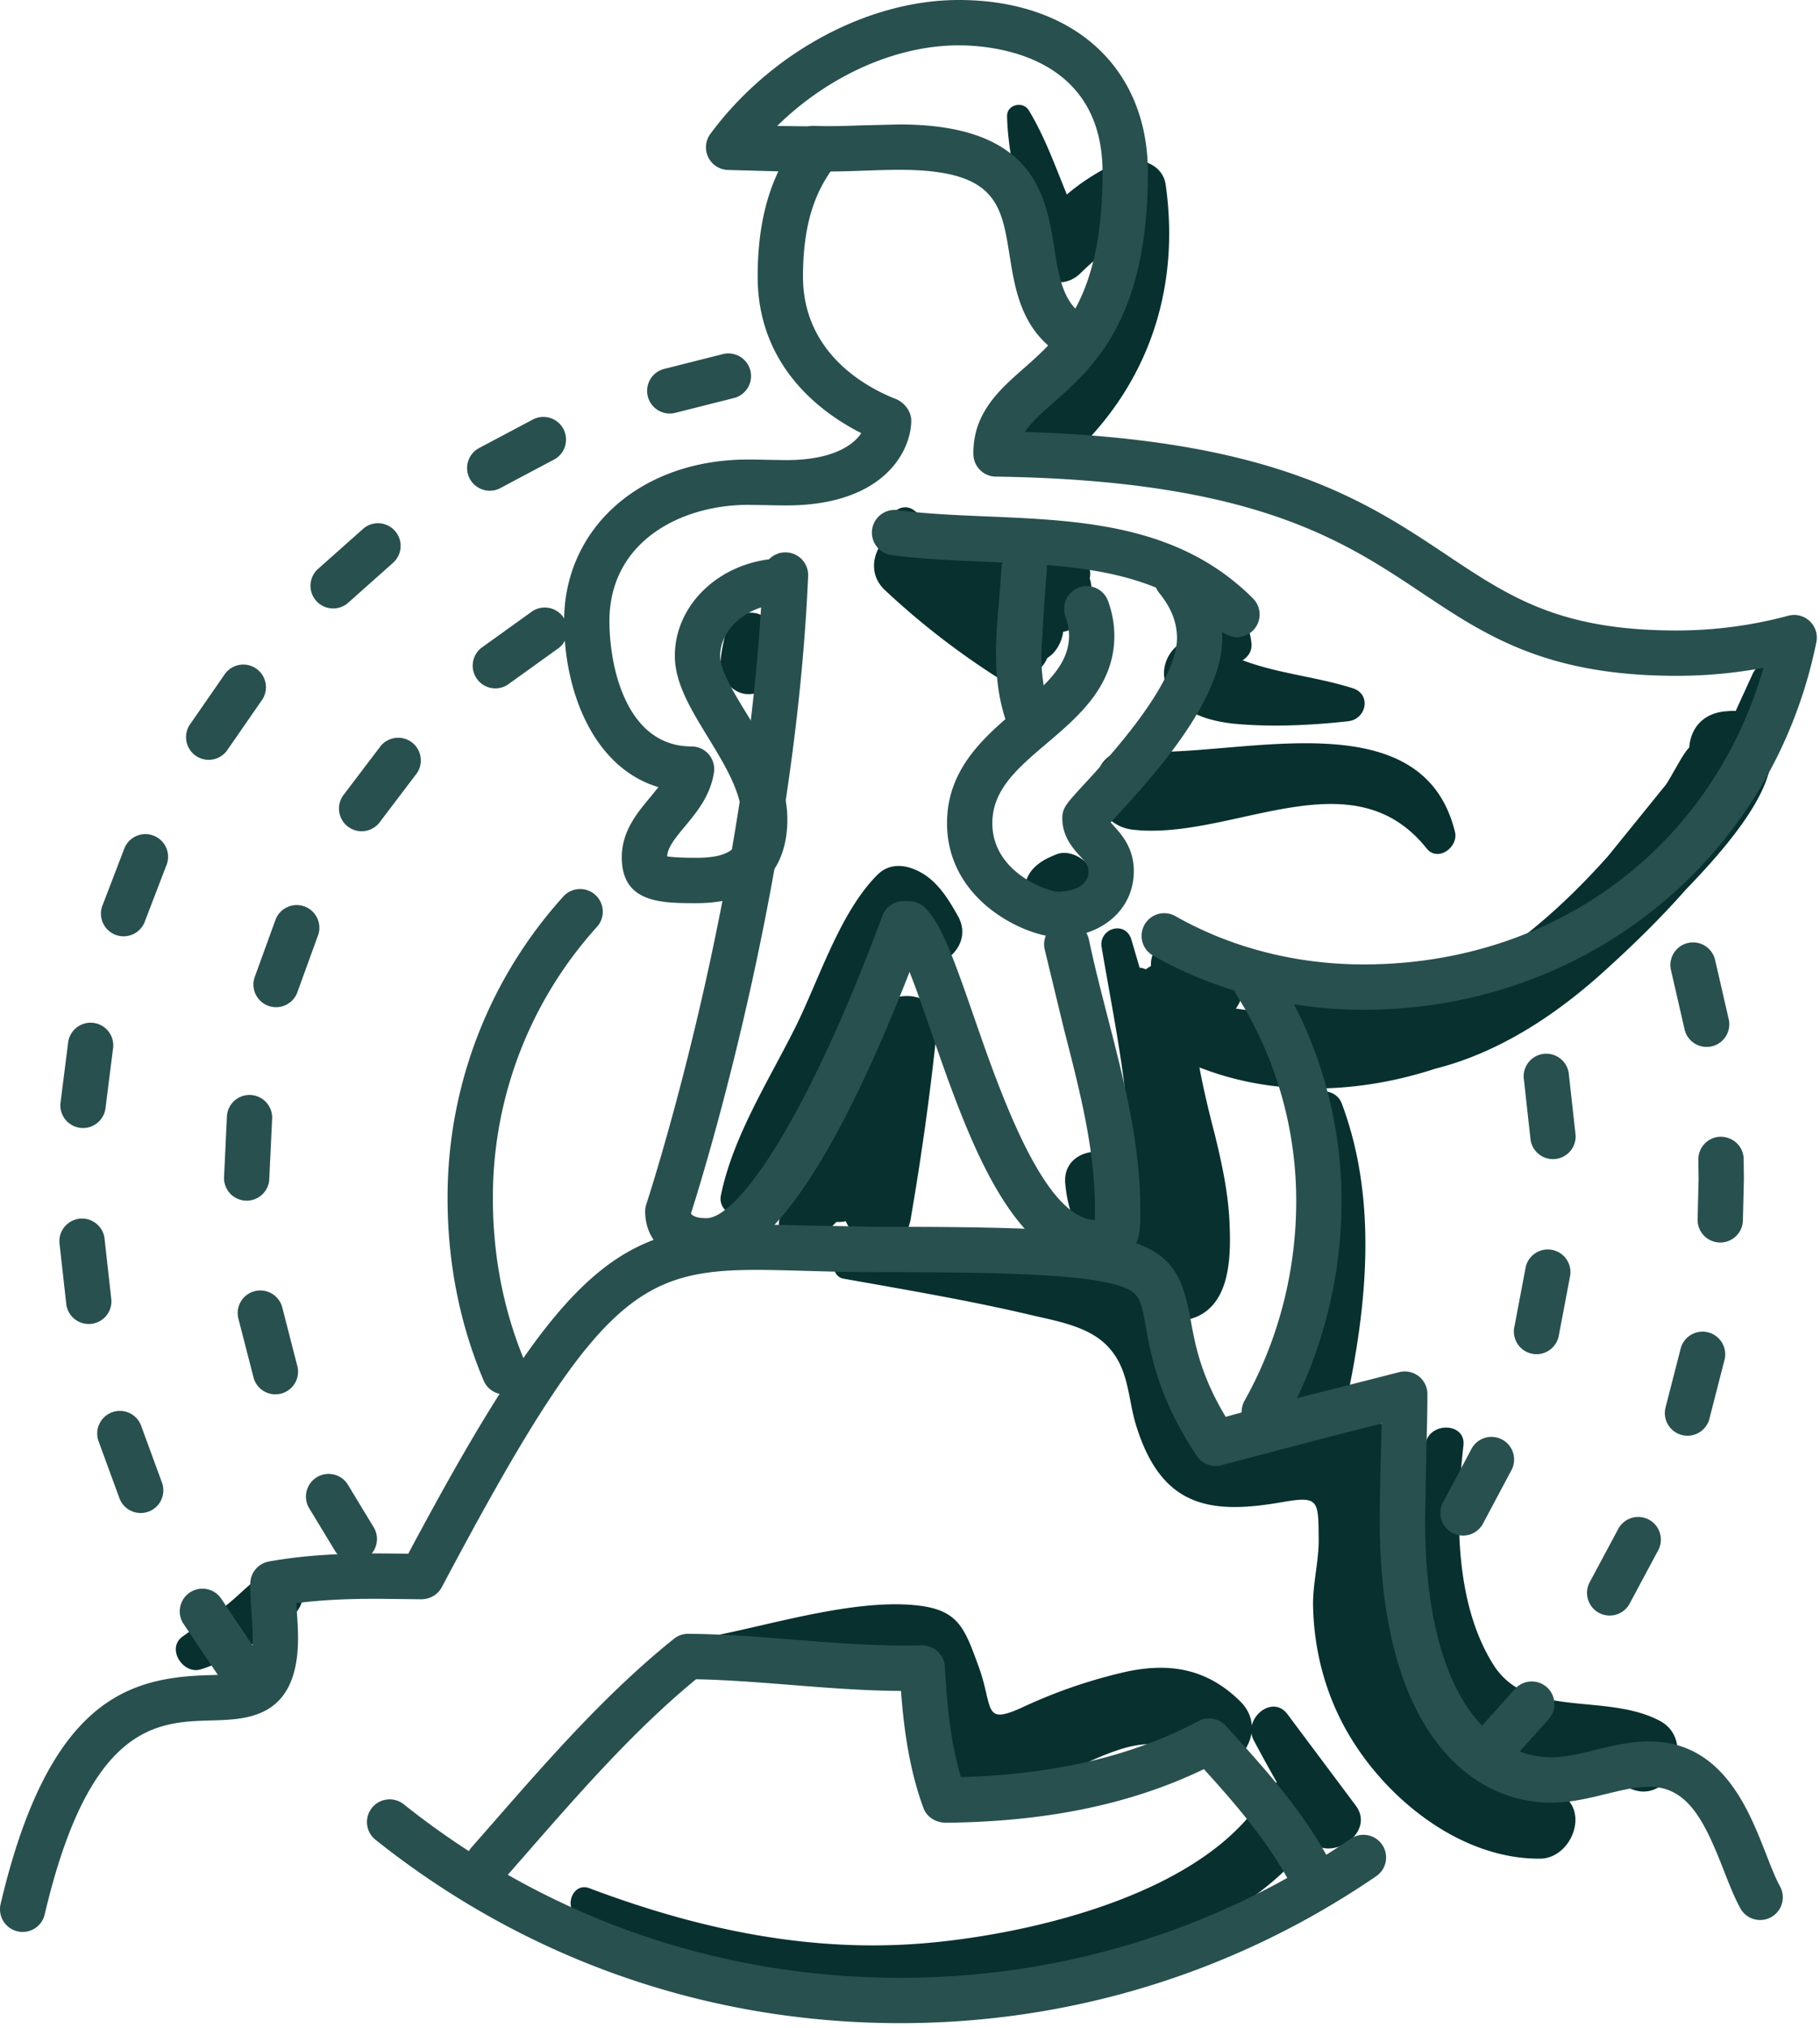
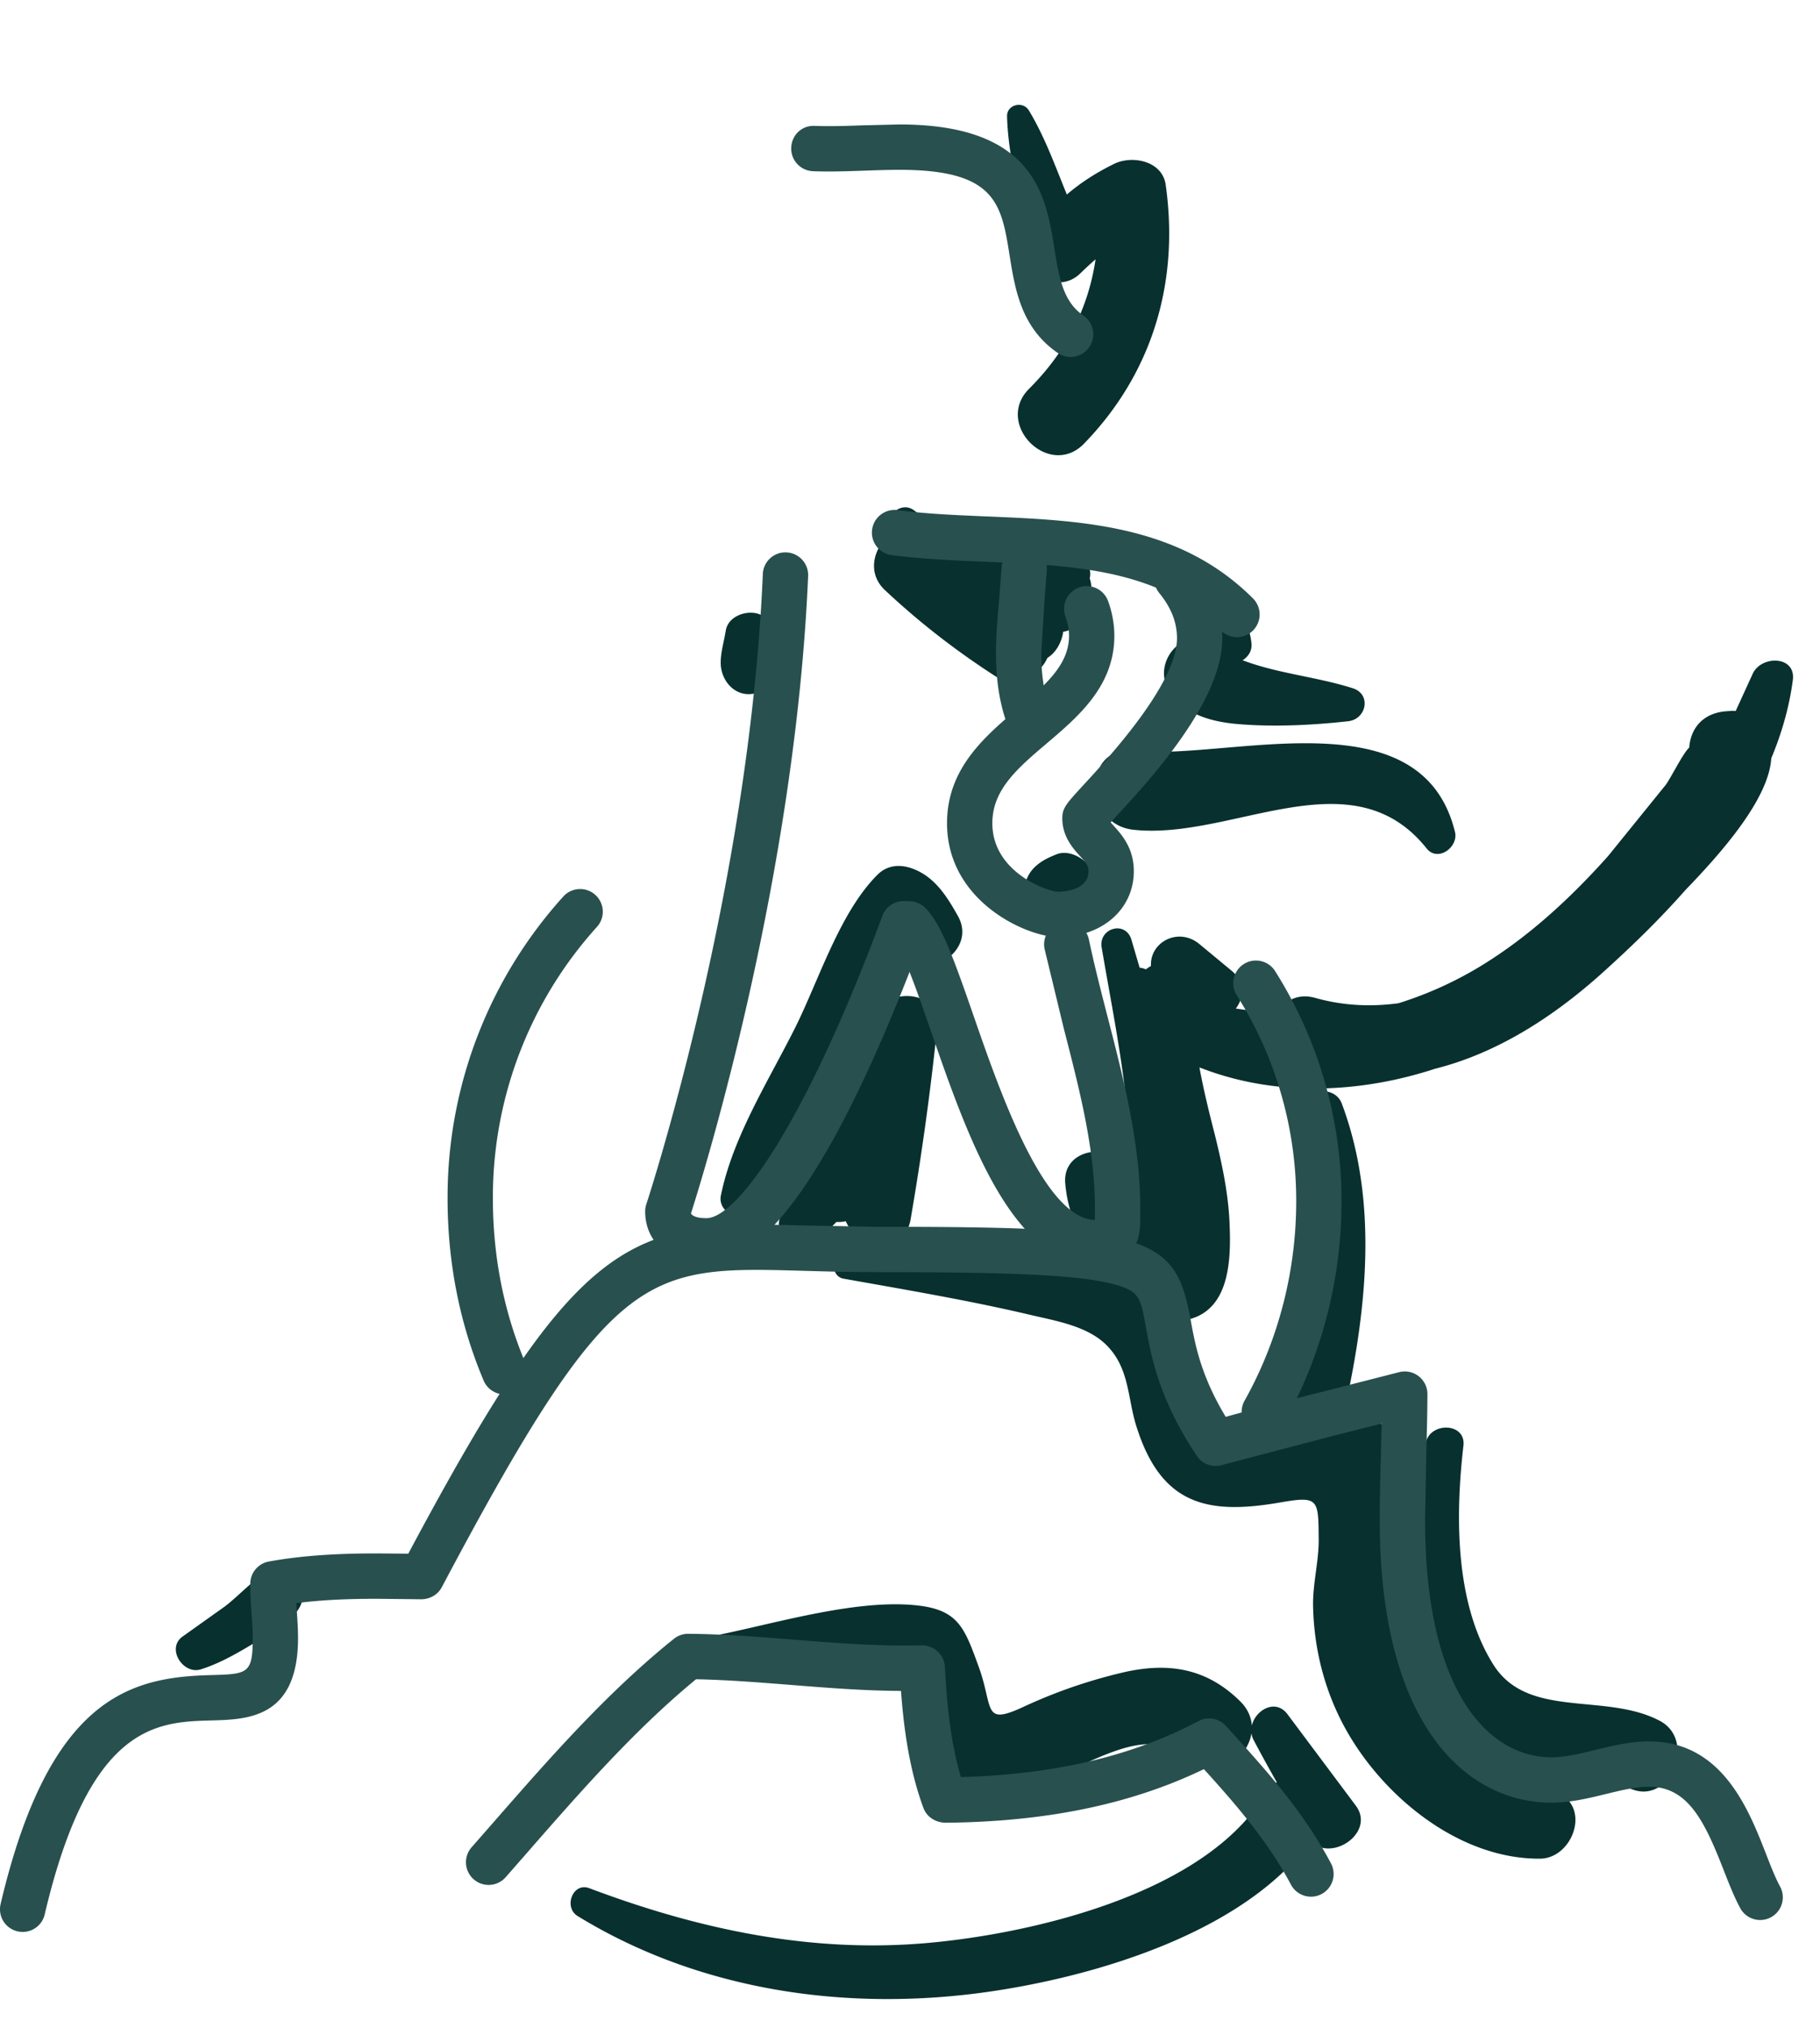
<svg xmlns="http://www.w3.org/2000/svg" width="176" height="196" fill="none">
  <g clip-path="url(#A)">
    <g fill="#08302f">
      <path d="M84.064 98.534c-2.115 5.184-4.407 10.334-6.301 15.602-.117.28-.166.55-.188.815-.51.645-1.041 1.278-1.616 1.882-1.933 2.03.952 4.814 3.04 3.04.664-.564 1.288-1.162 1.886-1.78.307.014.612-.002.903-.073 1.156 2.709 5.664 3.344 6.272-.184 1.055-6.113 1.91-12.245 2.553-18.415.423-4.067-5.262-4.044-6.549-.887zm56.638-18.132c-3.273-13.348-22.003-6.855-31.118-7.844-4.88-.529-4.832 7.096 0 7.631 9.531 1.055 21.109-7.291 28.376 1.809 1.084 1.357 3.101-.134 2.742-1.596zm-9.896-13.891c-3.531-1.118-7.267-1.415-10.644-2.703.542-.337.922-.896.86-1.606-.097-1.092-.499-1.997-.939-2.986-.73-1.639-3.614-.849-3.431.929.074.716.155 1.381.328 2.039-2.653-1.62-5.4 1.775-4.075 4.281 1.337 2.529 4.134 3.285 6.817 3.514 3.459.294 7.21.106 10.653-.275 1.761-.196 2.278-2.608.431-3.193zm-25.425-10.602c.316-1.479-.98-2.394-2.168-2.275-1.596-1.032-3.338-1.535-5.372-1.372-1.267.102-2.46.752-3.113 1.782l-6.335-4.72c-1.427-1.067-3.23.977-2.371 2.371-1.539 1.249-2.218 3.673-.453 5.33 3.282 3.08 6.825 5.833 10.606 8.273 1.859 1.2 4.279.142 5.111-1.713.832-.517 1.376-1.488 1.534-2.536a1.8 1.8 0 0 0 1.567-1.392l.067-.25c.893-.945 1.344-2.284.927-3.498zm-30.562 5.045c-.255-.784-.777-1.473-1.679-1.679-1.152-.262-2.747.351-2.957 1.679-.169 1.072-.549 2.257-.479 3.331.094 1.457 1.219 2.868 2.797 2.797 1.596-.072 2.696-1.23 2.797-2.797.07-1.079-.309-2.256-.479-3.331zm37.907-43.094c-.331-2.333-3.256-2.871-4.98-2.026s-3.232 1.813-4.579 2.966c-1.13-2.756-2.124-5.566-3.673-8.129-.566-.937-2.138-.576-2.108.571.114 4.414 1.548 8.6 1.872 13 .191 2.588 3.238 4.113 5.227 2.165.488-.478.972-.922 1.46-1.345-.692 4.678-2.799 8.894-6.418 12.499-3.428 3.415 1.938 8.781 5.309 5.309 6.638-6.838 9.219-15.653 7.89-25.01zm18.365 156.617l-6.614-8.842c-1.155-1.487-3.079-.366-3.422 1.136-.053-.803-.383-1.619-1.125-2.35-3.182-3.14-6.799-3.792-11.144-2.832a49.61 49.61 0 0 0-9.688 3.309c-4.146 1.948-2.977.233-4.462-3.838-1.337-3.666-1.931-5.415-5.757-5.885-5.827-.715-13.717 1.672-19.385 2.822-1.445.293-1.133 2.674.35 2.586 3.165-.188 6.324-.323 9.495-.342 1.819-.011 6.14-.783 7.625-.048 2.695 1.334 1.621 8.062 4.078 11.053 6.286 7.653 17.727-6.987 23.426-1.364 2.571 2.536 6.138.353 6.554-2.371.031.213.089.427.199.635.725 1.38 1.485 2.741 2.247 4.103-.419.241-.805.592-1.111 1.105-5.725 9.596-22.339 13.493-32.6 14.417-11.335 1.02-22.214-1.313-32.77-5.288-1.602-.603-2.508 1.845-1.133 2.688 11.85 7.268 26.13 9.279 39.767 7.318 10.174-1.463 24.583-5.647 31.115-14.554 2.048 2.092 6.333-.866 4.355-3.458zm29.433-8.16c-5.253-2.791-12.755-.124-16.107-5.433-3.753-5.944-3.675-14.463-2.898-21.17.249-2.146-2.958-2.321-3.586-.485-2.696 7.877-3.215 17.407.698 25.037 1.399 2.728 3.42 5.105 6.235 6.414 4.108 1.91 8.639.465 12.884 2.215 3.782 1.56 6.333-4.687 2.774-6.578zm-134.753-14.35c-1.477.865-2.662 2.243-4.025 3.286l-4.15 2.953c-1.506 1.177.133 3.655 1.821 3.128 1.696-.529 3.324-1.44 4.843-2.35 1.487-.89 3.334-1.877 4.433-3.23 1.638-2.014-.401-5.264-2.922-3.787zm143.685-86.768l-1.61 3.515c-.116-.004-.224-.025-.344-.016l-.582.043c-2.19.163-3.425 1.595-3.566 3.509-.592.526-1.773 2.929-2.275 3.607l-5.58 6.888c-3.583 4.003-7.536 7.678-12.125 10.508a36 36 0 0 1-8.131 3.703c-2.685.365-5.387.238-8.057-.516-1.762-.497-3.086.348-3.739 1.586l-3.941-.554c.811-1.08.947-2.53-.41-3.658l-3.109-2.575c-2.048-1.69-4.811-.173-4.683 2.113a5.35 5.35 0 0 0-.497.33c-.198-.086-.399-.147-.601-.16l-.805-2.74c-.588-1.852-3.183-1.072-2.866.79.858 5.05 1.88 10.063 2.411 15.163.159 1.526.832 5.551.969 8.417a3.73 3.73 0 0 1-.68-1.63c-.974-3.287-6.542-2.845-6.222.842.289 3.33 1.663 6.188 4.735 7.772.89.459 1.92.791 2.946.911-.098.528-.114 1.068-.034 1.561l.065.399c.006.034.023.063.03.097-.479-.326-.987-.637-1.565-.915-7.637-3.678-19.025-2.384-27.267-3.169-1.447-.138-1.79 2.298-.346 2.556 6.015 1.073 12.107 2.096 18.055 3.498 2.464.581 5.521 1.069 7.376 2.931 2.206 2.215 2.02 5.028 2.846 7.712 2.413 7.84 7.004 8.697 14.031 7.472 3.658-.638 3.605-.267 3.637 3.588.018 2.129-.585 4.268-.543 6.425.087 4.408 1.244 8.711 3.499 12.509 3.746 6.309 10.875 11.962 18.439 11.919 3.15-.018 4.962-4.928 1.723-6.363-5.43-2.405-10.292-3.952-13.598-9.393-3.707-6.103-2.066-11.973-1.286-18.49.595-4.976-1.47-8.752-5.658-9.444 2.097-9.582 3.167-19.928-.339-29.28-.644-1.717-3.35-1.58-3.343.452.025 8.077.181 15.738-1.727 23.39-1.821.336-3.452 1.99-2.752 4.126.388.98.648 1.993.82 3.03-.351.154-.638.257-.801.264-6.135.26-5.158-2.619-6.438-6.052-.636-1.707-1.339-3.176-2.287-4.429.623.166 1.273.195 1.847.037 3.952-1.089 3.972-6.029 3.817-9.41-.129-2.822-.729-5.602-1.399-8.339-.135-.551-1-3.783-1.506-6.567l.833.307c7.042 2.519 14.908 2.128 21.967-.186 5.914-1.483 11.364-4.942 16.181-9.278 2.739-2.465 5.501-5.135 8.035-8.011 3.688-3.809 8.037-8.85 8.282-12.706 1.004-2.412 1.737-4.927 2.084-7.561.322-2.415-3.155-2.415-3.916-.528zm-76.82 23.333c-1.026-1.827-2.132-3.618-4.113-4.475-1.256-.543-2.626-.555-3.658.472-3.674 3.659-5.675 10.204-7.976 14.802-2.581 5.157-6.027 10.537-7.18 16.218-.277 1.364 1.361 2.513 2.432 1.416 3.55-3.638 5.752-8.53 8.217-12.942 1.999-3.578 3.952-8.884 6.588-12.66l.246.35c1.689 3.627 7.46.41 5.444-3.181zm12.596-4.922c-.648-.838-1.996-1.474-3.064-1.045-.849.342-1.571.678-2.219 1.353-1.132 1.179-1.259 3.258 0 4.414 1.317 1.209 3.096 1.147 4.414 0a4.52 4.52 0 0 0 1.097-1.485c.503-1.095.544-2.237-.228-3.237z" />
    </g>
    <g fill="#28504f">
-       <path d="M131.866 97.588c-7.28 0-14.32-1.81-20.361-5.237a2.19 2.19 0 0 1-.825-2.987c.599-1.05 1.933-1.421 2.987-.824 5.382 3.053 11.676 4.666 18.199 4.666 18.551 0 33.691-11.378 38.667-28.664a45.93 45.93 0 0 1-8.394.773c-12.618 0-18.465-3.899-24.655-8.026-7.641-5.096-16.301-10.87-41.193-11.227a2.19 2.19 0 0 1-2.157-2.081l-.004-.194c0-1.153.218-2.228.649-3.195.923-2.078 2.511-3.481 4.191-4.963 3.586-3.167 7.652-6.755 7.652-18.959 0-11.401-10.652-12.287-13.916-12.287-6.107 0-12.632 2.964-17.551 7.79l4.043.05a2.19 2.19 0 0 1 1.719 3.539c-1.615 2.067-3.265 4.986-3.265 10.962 0 7.506 6.26 10.772 8.952 11.826.839.33 1.516 1.191 1.516 2.093 0 2.837-2.528 8.204-12.097 8.204a85.17 85.17 0 0 1-1.887-.028l-1.802-.027c-6.454 0-13.4 3.518-13.4 11.241 0 4.497 1.672 12.106 7.94 12.106.639 0 1.247.28 1.663.765a2.19 2.19 0 0 1 .502 1.76c-.345 2.245-1.663 3.829-2.825 5.227-.883 1.061-1.651 1.984-1.699 2.872.434.069 1.261.138 2.835.138 3.706 0 4.408-1.295 4.408-3.686 0-2.571-1.679-5.318-3.302-7.973-1.645-2.69-3.197-5.23-3.197-7.853 0-4.984 4.391-9.12 9.997-9.415 1.211-.058 2.24.864 2.304 2.073s-.865 2.24-2.073 2.304c-3.224.17-5.846 2.431-5.846 5.039 0 1.39 1.298 3.514 2.553 5.566 1.849 3.026 3.946 6.455 3.946 10.26 0 3.013-1.143 8.069-8.79 8.069-3.384 0-7.22 0-7.22-4.431 0-2.501 1.442-4.234 2.715-5.763l.824-1.02c-6.241-1.865-9.119-9.176-9.119-16.036 0-9.053 7.478-15.624 17.782-15.624.633 0 1.267.014 1.9.029l1.789.027c4.467 0 6.478-1.424 7.27-2.605C79.593 40 73.268 35.529 73.268 26.726c0-4.585.873-7.793 2.004-10.166l-4.887-.134c-.813-.028-1.545-.505-1.899-1.238a2.19 2.19 0 0 1 .214-2.255C74.52 5.076 83.942 0 92.706 0c11.116 0 18.298 6.544 18.298 16.669 0 14.181-5.28 18.842-9.134 22.244-1.17 1.033-2.14 1.887-2.745 2.829 24.077.758 32.939 6.665 40.789 11.9 6.109 4.073 10.933 7.29 22.224 7.29a41.56 41.56 0 0 0 10.795-1.425c.736-.198 1.516 0 2.07.519s.797 1.288.646 2.033c-4.252 20.919-22.258 35.529-43.783 35.529z" />
      <path d="M68.309 122.112c-3.541 0-5.919-2.027-5.919-5.043 0-.235.039-.468.113-.692.098-.298 9.953-30.246 11.265-60.895a2.18 2.18 0 0 1 2.284-2.096c1.208.053 2.147 1.074 2.096 2.284-1.247 29.102-10.03 57.537-11.328 61.599.213.411 1.086.461 1.489.461 2.972 0 9.566-9.144 17.023-29.22.422-1.136 1.682-1.709 2.817-1.291a2.19 2.19 0 0 1 1.291 2.817c-7.904 21.284-15.014 32.076-21.131 32.076zm51.31-60.536c-.561 0-1.121-.214-1.549-.642-5.937-5.936-14.131-6.28-22.808-6.645-2.996-.125-6.093-.255-9.04-.643a2.19 2.19 0 0 1-1.887-2.458c.158-1.2 1.264-2.044 2.458-1.887 2.755.362 5.621.484 8.653.61 9.133.384 18.578.78 25.722 7.925a2.19 2.19 0 0 1 0 3.098c-.428.428-.988.642-1.549.642z" />
      <path d="M102.333 90.563c-2.962 0-10.752-3.385-10.752-11.007 0-5.271 3.625-8.35 6.823-11.066 2.67-2.267 4.976-4.225 4.976-7.053 0-.599-.114-1.208-.348-1.86-.408-1.14.184-2.394 1.322-2.803a2.19 2.19 0 0 1 2.803 1.322 9.91 9.91 0 0 1 .605 3.341c0 4.856-3.465 7.798-6.521 10.394-2.832 2.405-5.278 4.482-5.278 7.725 0 4.799 5.425 6.625 6.37 6.625.3 0 2.93-.056 2.93-1.996 0-.498-.202-.763-.829-1.455-.679-.75-1.706-1.886-1.706-3.653 0-.989.391-1.412 2.037-3.198 2.476-2.686 9.054-9.823 9.054-14.198 0-1.529-.559-2.954-1.709-4.36-.766-.937-.628-2.317.308-3.084s2.317-.629 3.084.308c1.79 2.19 2.699 4.589 2.699 7.136 0 6.087-6.899 13.571-10.214 17.169l-.581.63c.094.109.194.218.277.311.782.863 1.961 2.168 1.961 4.395.001 3.696-3.074 6.377-7.311 6.377z" />
      <path d="M99.288 70.95a2.19 2.19 0 0 1-2.09-1.531c-.602-1.909-.883-3.909-.883-6.295 0-1.755.154-3.489.304-5.167l.238-3.107a2.2 2.2 0 0 1 2.302-2.074 2.19 2.19 0 0 1 2.074 2.302l-.25 3.267-.287 4.779c0 1.926.215 3.506.68 4.974.364 1.154-.275 2.385-1.429 2.75-.218.069-.441.102-.659.102zm6.679 51.337c-8.093 0-12.447-12.554-15.945-22.641-1.282-3.7-2.738-7.896-3.622-8.78a2.191 2.191 0 1 1 3.098-3.098c1.522 1.522 2.705 4.793 4.665 10.444 2.539 7.324 6.782 19.557 11.721 19.692v-.672l-.001-.472c0-5.676-1.457-11.333-3-17.321l-1.867-7.722a2.19 2.19 0 0 1 1.692-2.596c1.186-.24 2.348.508 2.596 1.692.525 2.495 1.185 5.056 1.823 7.534 1.544 5.989 3.139 12.183 3.139 18.414l.001.444c.01 1.408.019 2.863-1.086 3.974s-2.692 1.108-3.214 1.108zm-2.436-87.79c-.427 0-.857-.124-1.235-.382-3.546-2.427-4.14-6.15-4.665-9.435-.795-4.979-1.32-8.268-10.629-8.268-1.12 0-2.257.04-3.387.08-1.703.06-3.389.117-4.997.053-1.208-.047-2.151-1.066-2.104-2.275s1.014-2.167 2.275-2.104c1.501.058 3.08.003 4.672-.053l3.541-.083c13.047 0 14.151 6.913 14.957 11.96.441 2.762.822 5.147 2.81 6.508a2.19 2.19 0 0 1-1.238 3.999zm-54.74 100.265c-.855 0-1.666-.502-2.02-1.337-2.405-5.686-3.578-11.86-3.484-18.353a43.3 43.3 0 0 1 11.161-28.4 2.191 2.191 0 1 1 3.252 2.936 38.92 38.92 0 0 0-10.032 25.527c-.086 5.882.97 11.459 3.138 16.581.471 1.116-.05 2.401-1.164 2.873-.278.118-.567.173-.851.173zm73.47 3.876a2.18 2.18 0 0 1-1.07-.28 2.19 2.19 0 0 1-.84-2.983c3.307-5.903 5.036-12.654 4.997-19.521-.037-6.973-2.024-13.772-5.746-19.662a2.19 2.19 0 0 1 .68-3.023c1.021-.645 2.377-.342 3.023.68 4.161 6.585 6.384 14.186 6.425 21.98.043 7.624-1.879 15.123-5.557 21.688-.4.718-1.146 1.121-1.912 1.121z" />
      <path d="M2.193 186.71c-.166 0-.334-.019-.504-.059a2.19 2.19 0 0 1-1.631-2.635c4.715-20.039 12.599-21.919 20.271-22.127 3.644-.098 4.111-.111 4.111-3.605 0-.758-.057-1.551-.113-2.354-.064-.923-.127-1.857-.127-2.769 0-.033.003-.161.004-.194a2.19 2.19 0 0 1 1.797-2.056c3.815-.693 7.629-.782 10.527-.782l2.954.026c16.604-31.129 21.407-32.211 38.42-31.718l6.785.124c26.4 0 28.96.755 30.448 8.969.439 2.422.974 5.378 3.395 9.399 3.124-.867 6.311-1.663 9.407-2.436l7.344-1.877c.655-.177 1.362-.036 1.903.382a2.19 2.19 0 0 1 .853 1.743c-.007 1.852-.058 3.769-.111 5.713l-.117 6.434c0 16.918 6.317 22.946 12.227 22.946 1.305 0 2.726-.345 4.23-.712 1.672-.408 3.401-.829 5.201-.829 7.061 0 9.615 6.535 11.305 10.86.469 1.204.914 2.34 1.367 3.17a2.191 2.191 0 0 1-3.846 2.1c-.586-1.076-1.08-2.338-1.604-3.675-1.846-4.728-3.445-8.073-7.223-8.073-1.274 0-2.678.342-4.164.705-1.689.411-3.435.836-5.267.836-8.03 0-16.609-7.18-16.609-27.328 0-2.183.06-4.385.118-6.552l.07-2.756-4.615 1.164-10.836 2.843c-.92.267-1.899-.096-2.428-.887-3.659-5.472-4.414-9.633-4.912-12.388-.522-2.883-.632-3.482-2.89-4.14-3.534-1.027-11.2-1.228-23.247-1.228-2.551 0-4.868-.067-6.91-.125-15.357-.441-18.56-.536-35.053 30.575-.388.729-1.148 1.156-1.973 1.166l-4.223-.047c-2.227 0-5.026.054-7.876.422l.047.693c.063.906.123 1.802.123 2.656 0 7.759-4.84 7.89-8.374 7.986-5.253.143-11.789.319-16.126 18.751-.234 1.009-1.134 1.689-2.128 1.689zm124.582-3.408a2.19 2.19 0 0 1-1.937-1.166c-2.19-4.134-5.301-7.722-8.415-11.161-7.052 3.401-15.268 5.097-25.052 5.181-.943-.051-1.755-.565-2.074-1.432-1.365-3.698-1.9-7.681-2.167-11.307-3.547-.016-7.15-.301-10.638-.579-3.034-.241-6.164-.489-9.184-.548-5.942 4.882-11.223 10.919-16.334 16.765l-2.076 2.368c-.799.907-2.184.997-3.093.197a2.19 2.19 0 0 1-.197-3.093l2.066-2.357c5.411-6.187 11.006-12.585 17.498-17.792a2.19 2.19 0 0 1 1.371-.482c3.434.028 6.923.305 10.295.574 4.073.325 8.271.653 12.284.541 1.225-.001 2.191.907 2.253 2.074.177 3.345.506 7.158 1.548 10.661 9.064-.255 16.592-2.031 22.975-5.414.884-.474 1.973-.277 2.646.461l.123.134c3.619 3.979 7.361 8.093 10.043 13.159a2.19 2.19 0 0 1-.91 2.962c-.327.173-.678.254-1.025.254z" />
-       <path d="M34.265 150.927a2.19 2.19 0 0 1-1.832-.986l-2.571-4.24c-.588-1.058-.205-2.392.852-2.98a2.19 2.19 0 0 1 2.98.852l2.399 3.957c.665 1.011.385 2.37-.625 3.036-.37.244-.79.361-1.203.361zm-7.634-16.173a2.19 2.19 0 0 1-2.093-1.548l-1.507-5.855c-.247-1.184.514-2.345 1.699-2.592a2.2 2.2 0 0 1 2.592 1.699l1.404 5.461a2.19 2.19 0 0 1-1.451 2.738c-.213.065-.43.097-.644.097zm-2.777-18.717a2.19 2.19 0 0 1-2.191-2.194l.285-6.033c.111-1.205 1.177-2.096 2.385-1.977a2.19 2.19 0 0 1 1.977 2.385l-.265 5.631a2.19 2.19 0 0 1-2.191 2.188zm2.844-18.699a2.19 2.19 0 0 1-.65-.098c-1.155-.36-1.802-1.588-1.442-2.743l2.063-5.679c.466-1.117 1.75-1.643 2.866-1.18s1.645 1.749 1.18 2.866l-1.923 5.294c-.294.938-1.159 1.54-2.094 1.54zm8.273-17.003c-.429 0-.862-.126-1.243-.387-.996-.688-1.247-2.051-.561-3.049l3.652-4.812c.776-.929 2.156-1.053 3.087-.28s1.054 2.157.28 3.087l-3.409 4.492c-.425.618-1.11.949-1.806.949zm12.933-13.809c-.648 0-1.288-.285-1.72-.832-.75-.95-.589-2.328.36-3.078l4.909-3.525a2.191 2.191 0 1 1 2.39 3.672l-4.581 3.291a2.18 2.18 0 0 1-1.358.472zm93.575 81.877c-.381 0-.766-.098-1.117-.307-1.04-.618-1.384-1.962-.766-3.003l2.653-4.976c.519-1.094 1.832-1.558 2.919-1.039a2.19 2.19 0 0 1 1.039 2.919l-2.842 5.332c-.41.692-1.139 1.074-1.886 1.074zm7.111-17.529c-.168 0-.338-.019-.509-.06a2.19 2.19 0 0 1-1.624-2.639l1.05-5.539a2.19 2.19 0 0 1 2.479-1.86c1.198.171 2.03 1.281 1.86 2.479l-1.127 5.936a2.19 2.19 0 0 1-2.129 1.683zm1.585-18.852a2.19 2.19 0 0 1-2.184-2.05l-.621-5.606a2.19 2.19 0 0 1 1.823-2.505c1.185-.188 2.317.628 2.505 1.823l.666 6.006a2.19 2.19 0 0 1-2.046 2.328l-.143.004zm-63.094 83.504c-18.652 0-36.207-6.128-50.768-17.722-.946-.755-1.103-2.133-.349-3.08s2.133-1.103 3.08-.35c13.776 10.97 30.388 16.769 48.038 16.769 15.629 0 30.681-4.646 43.529-13.438.999-.68 2.362-.427 3.046.572a2.19 2.19 0 0 1-.572 3.046c-13.58 9.292-29.487 14.203-46.004 14.203zm57.147-24.29c-.548 0-1.096-.204-1.521-.613a2.19 2.19 0 0 1-.057-3.098l3.793-4.233a2.191 2.191 0 1 1 3.367 2.805l-4.004 4.469a2.18 2.18 0 0 1-1.578.67zm11.432-15.103a2.18 2.18 0 0 1-1.104-.299 2.19 2.19 0 0 1-.786-2.997l2.681-5.004c.534-1.088 1.849-1.536 2.932-1.006s1.538 1.844 1.006 2.932l-2.835 5.29a2.19 2.19 0 0 1-1.894 1.084zm7.529-17.379a2.18 2.18 0 0 1-.625-.09c-1.16-.344-1.822-1.564-1.478-2.725l1.411-5.497a2.191 2.191 0 1 1 4.282.93l-1.491 5.813a2.19 2.19 0 0 1-2.099 1.569zm3.167-18.672a1.91 1.91 0 0 1-.107-.003c-1.208-.058-2.141-1.086-2.083-2.294l.093-3.822-.023-1.86c-.028-1.21.927-2.215 2.137-2.245 1.23.006 2.215.927 2.245 2.137l.023 1.971-.098 4.03a2.19 2.19 0 0 1-2.187 2.086zm-1.321-18.902c-1.03 0-1.949-.73-2.15-1.779l-1.271-5.536a2.191 2.191 0 1 1 4.231-1.139l1.345 5.85c.227 1.188-.552 2.337-1.74 2.565a2.26 2.26 0 0 1-.415.039zm-142.2 61.587c-.676 0-1.344-.312-1.773-.902l-3.35-4.983c-.636-1.029-.319-2.379.709-3.017a2.19 2.19 0 0 1 3.017.709l3.167 4.712c.712.979.496 2.35-.482 3.062a2.19 2.19 0 0 1-1.288.419zm-9.23-16.544c-.864 0-1.683-.514-2.03-1.362l-2.067-5.636c-.374-1.15.255-2.387 1.407-2.762a2.19 2.19 0 0 1 2.762 1.407l1.956 5.334a2.19 2.19 0 0 1-1.2 2.857 2.18 2.18 0 0 1-.828.162zm-5.026-18.268a2.19 2.19 0 0 1-2.164-1.867l-.666-5.967a2.19 2.19 0 0 1 2.023-2.348c1.198-.09 2.26.816 2.348 2.023l.629 5.645a2.19 2.19 0 0 1-1.843 2.491c-.11.016-.22.023-.327.023zm-.547-18.939c-.066 0-.131-.003-.197-.009a2.19 2.19 0 0 1-1.989-2.377l.752-5.953c.195-1.194 1.333-2.007 2.517-1.809a2.19 2.19 0 0 1 1.809 2.516l-.712 5.634c-.102 1.14-1.059 1.998-2.18 1.998zm3.921-18.527a2.17 2.17 0 0 1-.709-.118 2.19 2.19 0 0 1-1.364-2.782l2.148-5.602a2.192 2.192 0 1 1 4.031 1.721l-2.034 5.3a2.19 2.19 0 0 1-2.072 1.481zm8.229-17.057c-.405 0-.813-.111-1.18-.345-1.019-.652-1.317-2.007-.665-3.027l3.419-4.933a2.191 2.191 0 1 1 3.506 2.628l-3.234 4.668a2.19 2.19 0 0 1-1.846 1.009zm12.035-14.628a2.19 2.19 0 0 1-1.514-3.774l4.485-3.987a2.191 2.191 0 0 1 2.79 3.378l-4.245 3.776a2.19 2.19 0 0 1-1.516.607zm15.146-11.38c-.756 0-1.492-.392-1.899-1.094-.605-1.047-.247-2.388.8-2.994l5.303-2.813a2.191 2.191 0 1 1 1.911 3.943l-5.02 2.665a2.18 2.18 0 0 1-1.095.293zm17.411-7.459a2.19 2.19 0 0 1-.613-4.294l5.82-1.469c1.177-.245 2.347.501 2.599 1.686a2.19 2.19 0 0 1-1.686 2.599l-5.504 1.39c-.205.059-.412.088-.616.088z" />
    </g>
  </g>
  <defs>
    <clipPath id="A">
      <path fill="#fff" d="M0 0h175.693v195.526H0z" />
    </clipPath>
  </defs>
</svg>